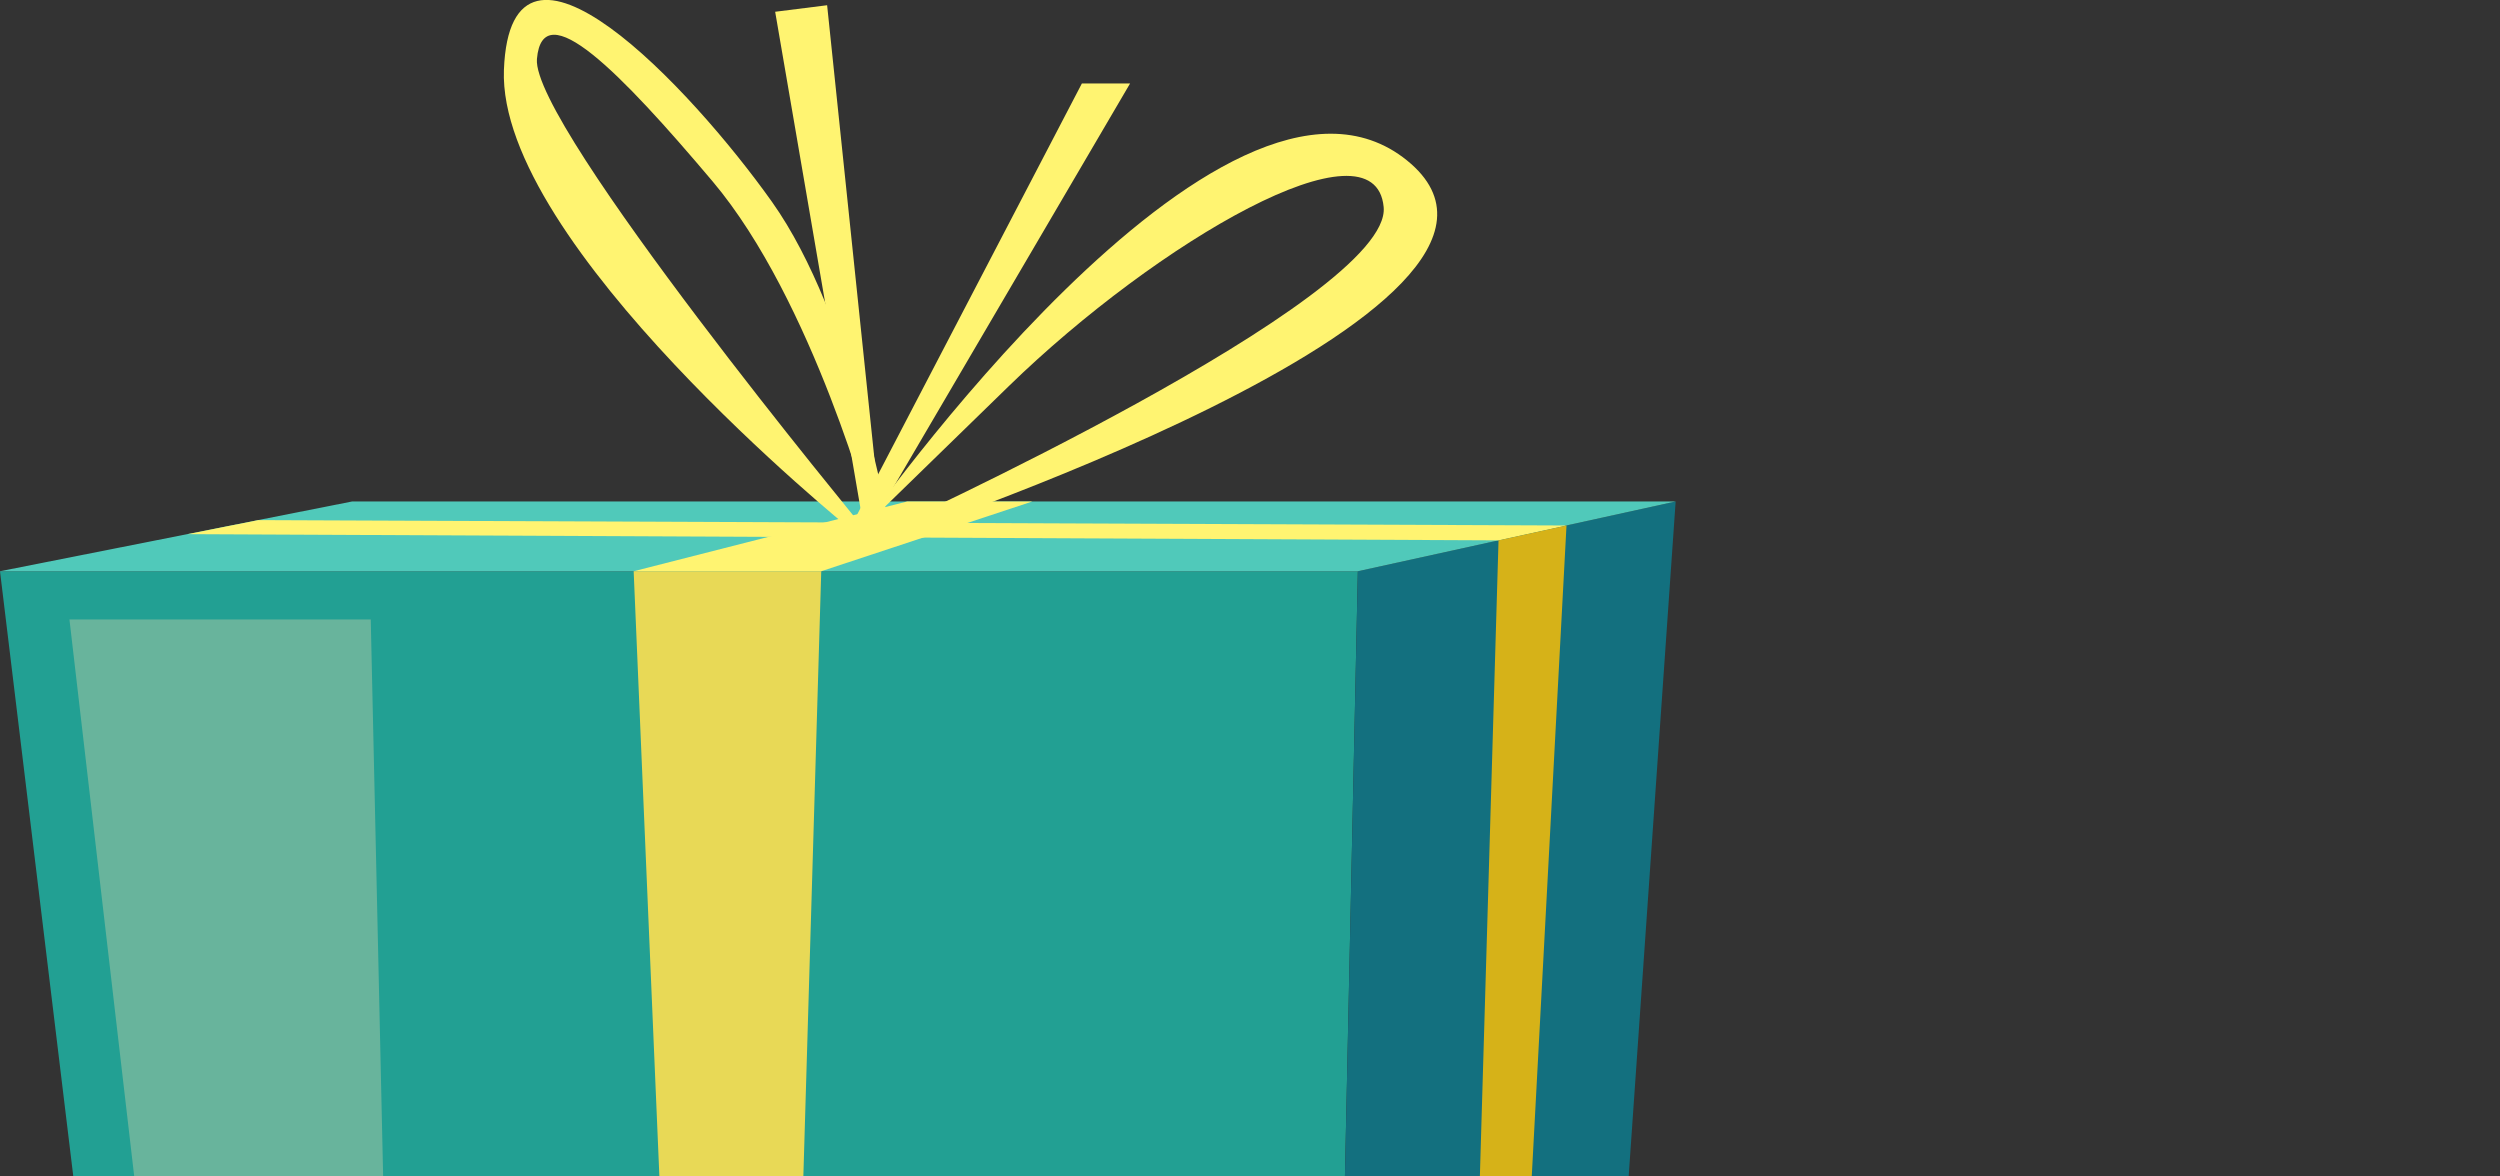
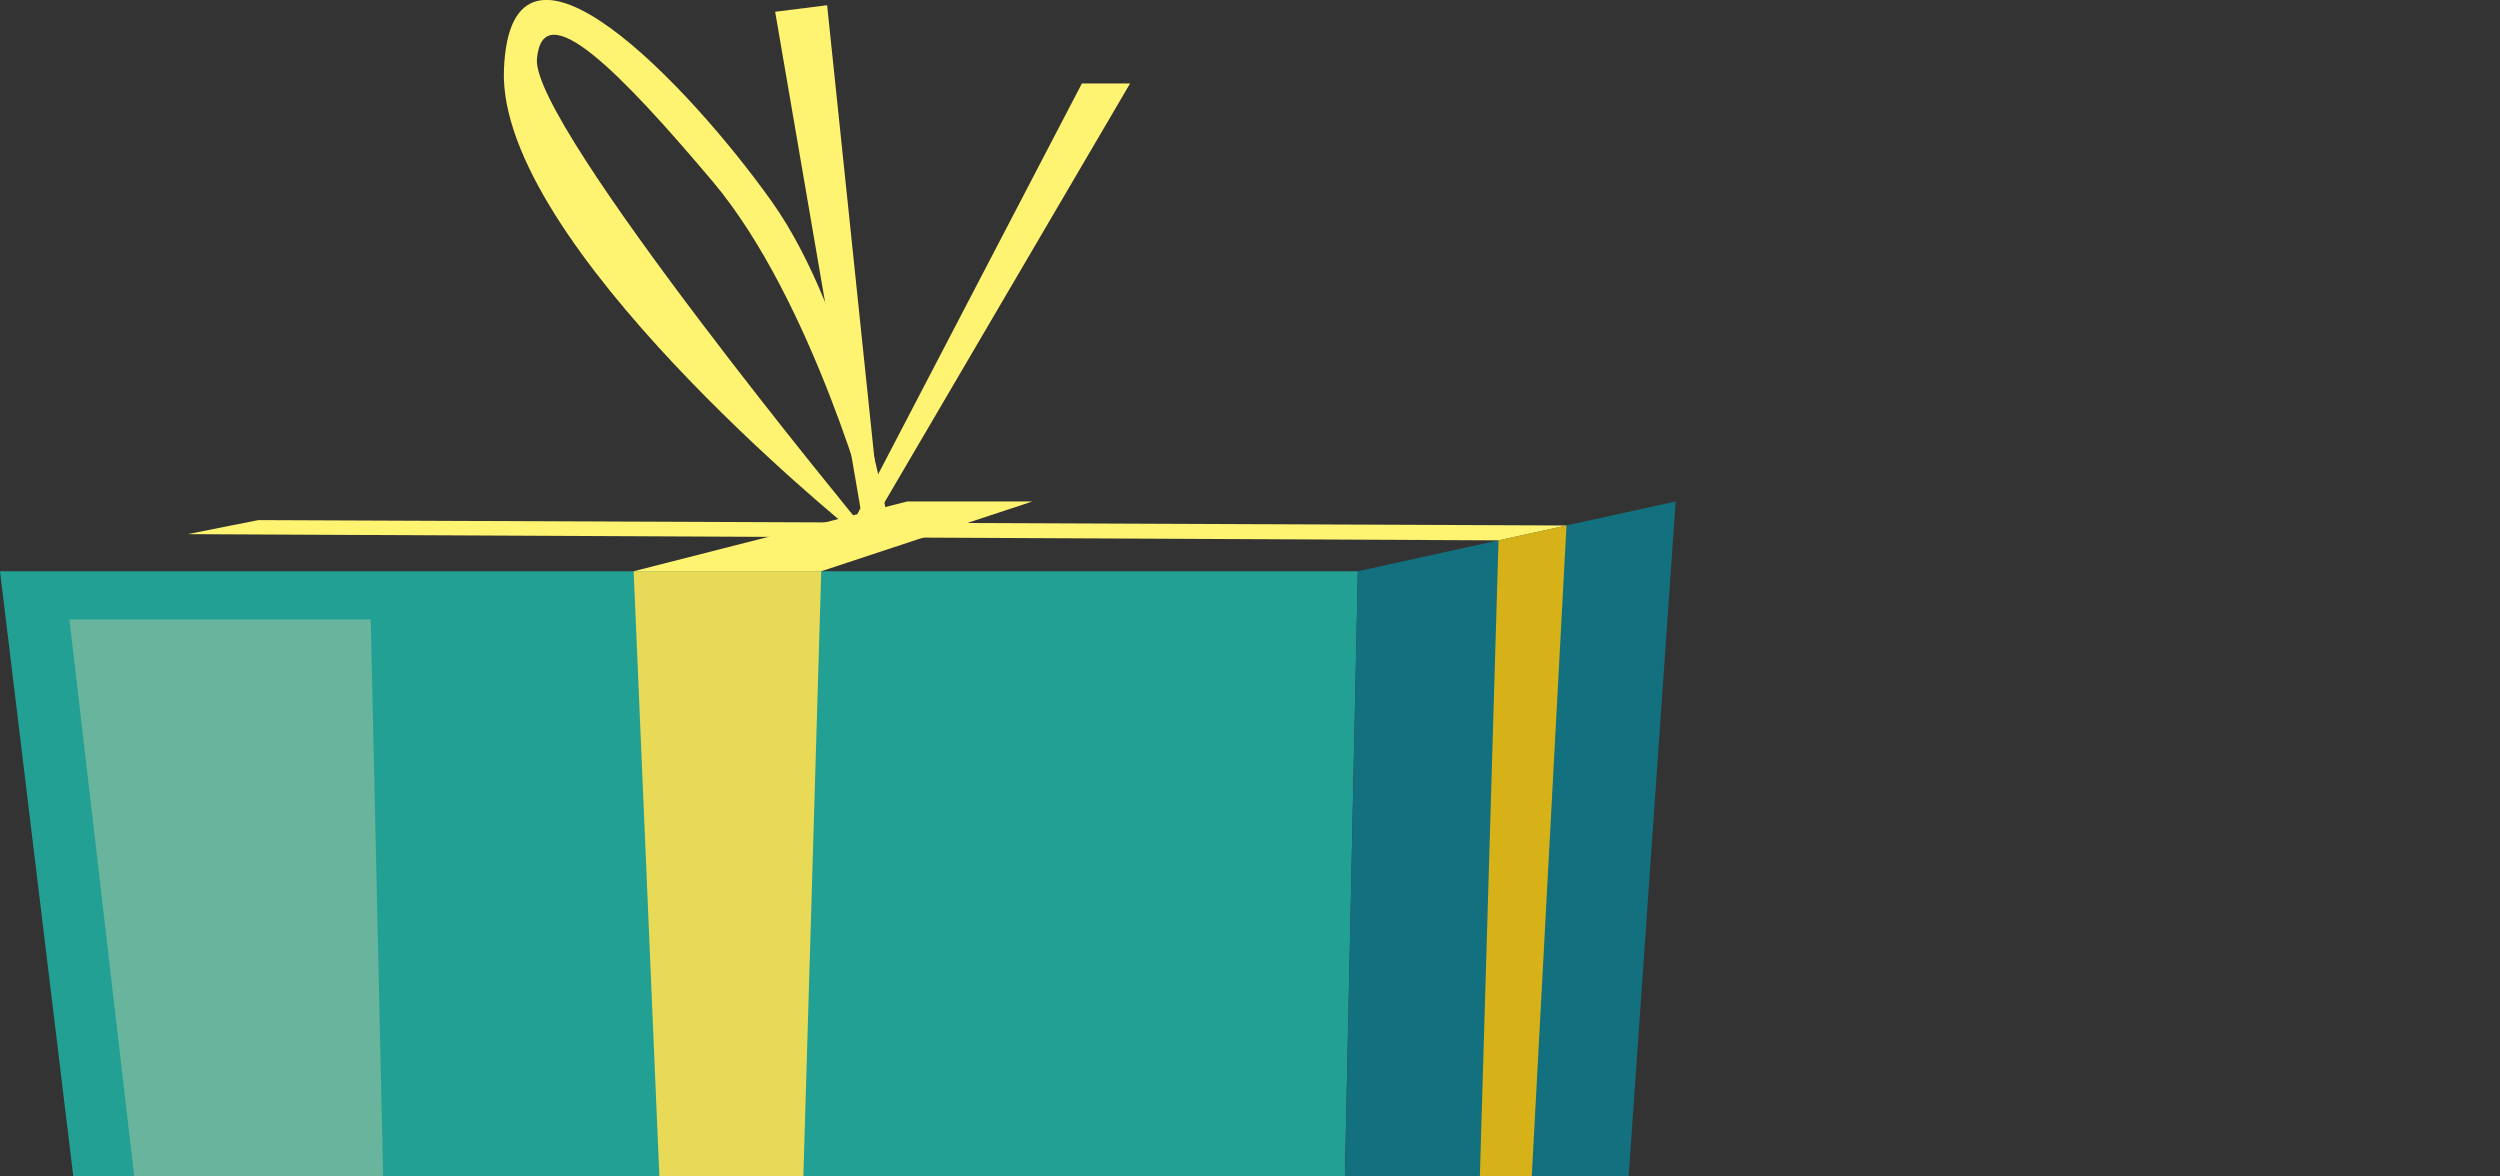
<svg xmlns="http://www.w3.org/2000/svg" width="153" height="72" viewBox="0 0 153 72" fill="none">
  <rect x="0" y="0" width="153" height="72" fill="#333333" stroke="none" />
  <g clip-path="url(#clip0_424_511)">
    <path d="M5.9 83.67L0 34.96H83.1L82.06 83.67H5.9Z" fill="#22A093" />
    <path d="M82.06 83.67L99.08 80.53L102.55 30.69L83.1 34.96L82.06 83.67Z" fill="#13707F" />
-     <path d="M102.55 30.69H21.55L0 34.96H83.1L102.55 30.69Z" fill="#50C9BA" />
+     <path d="M102.55 30.69H21.55H83.1L102.55 30.69Z" fill="#50C9BA" />
    <path d="M38.78 34.96L40.85 83.67H48.82L50.26 34.96H38.78Z" fill="#E8D956" />
    <path d="M38.78 34.96L55.52 30.69H63.18L50.26 34.96H38.78Z" fill="#FFF471" />
    <path d="M11.48 32.69L91.71 33.07L95.87 32.16L15.81 31.83L11.48 32.69Z" fill="#FFF471" />
    <path d="M91.71 33.07L90.27 82.16L93.23 81.61L95.87 32.16L91.71 33.07Z" fill="#D6B218" />
    <path d="M52.01 32.35C52.01 32.35 30.43 14.91 30.84 4.27C31.25 -6.37 42.28 5.36 47.25 12.36C52.22 19.36 54.41 32.24 54.41 32.24L53.39 32.01C53.39 32.01 49.77 18.4 43.61 11.1C37.97 4.42 33.21 -0.45 32.86 3.61C32.51 7.67 52.87 32.34 52.87 32.34H52.01V32.35Z" fill="#FFF471" />
-     <path d="M52.66 32.49C52.66 32.49 74.88 0.73 86.11 9.82C97.34 18.91 53.67 33.26 53.67 33.26L54.07 32.49C54.07 32.49 85.22 18.29 84.68 12.67C84.15 7.06 70.84 14.78 61.74 23.63L52.65 32.48L52.66 32.49Z" fill="#FFF471" />
    <path d="M53.39 32.01L69.16 5.11H66.21L52.01 32.35L53.39 32.01Z" fill="#FFF471" />
    <path d="M54.03 33.01L50.62 0.32L47.44 0.72L53.01 33.14L54.03 33.01Z" fill="#FFF471" />
    <g style="mix-blend-mode:lighten" opacity="0.32">
      <path d="M4.25 37.91L9.27 81.07H23.65L22.69 37.91H4.25Z" fill="#FFDFB0" />
    </g>
  </g>
  <defs>
    <clipPath id="clip0_424_511">
      <rect width="153" height="72" fill="white" />
    </clipPath>
  </defs>
</svg>